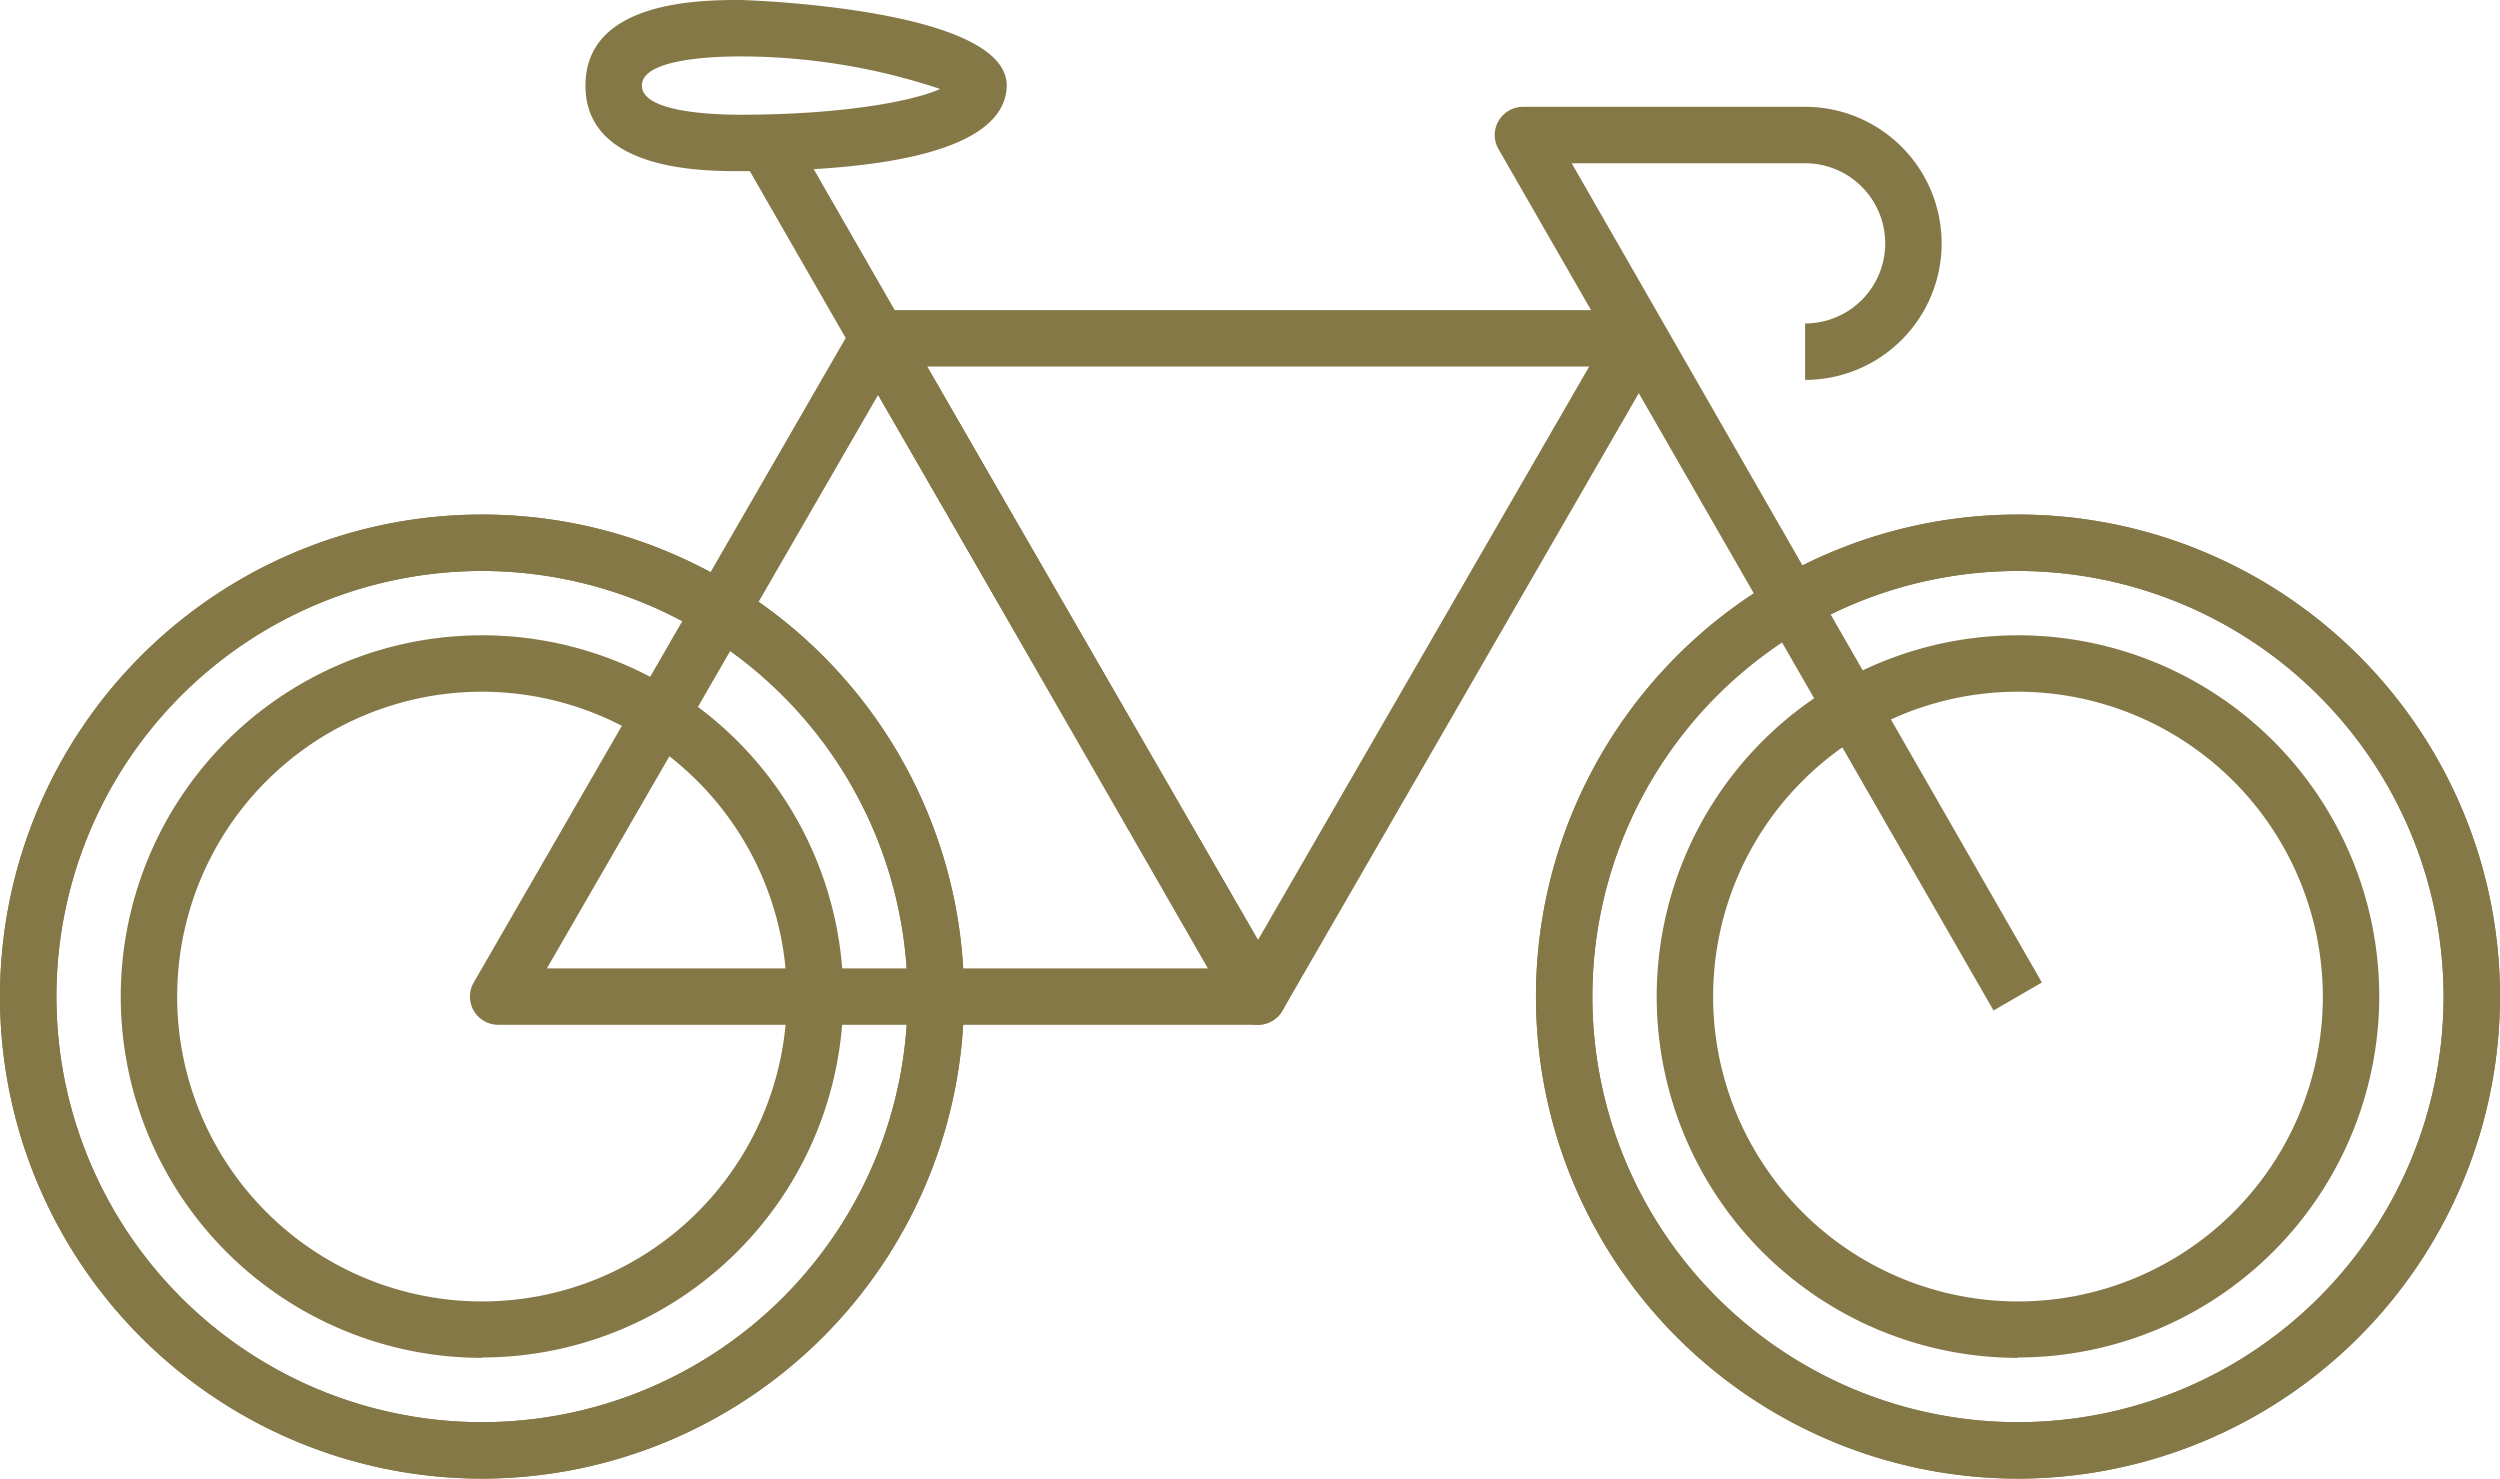
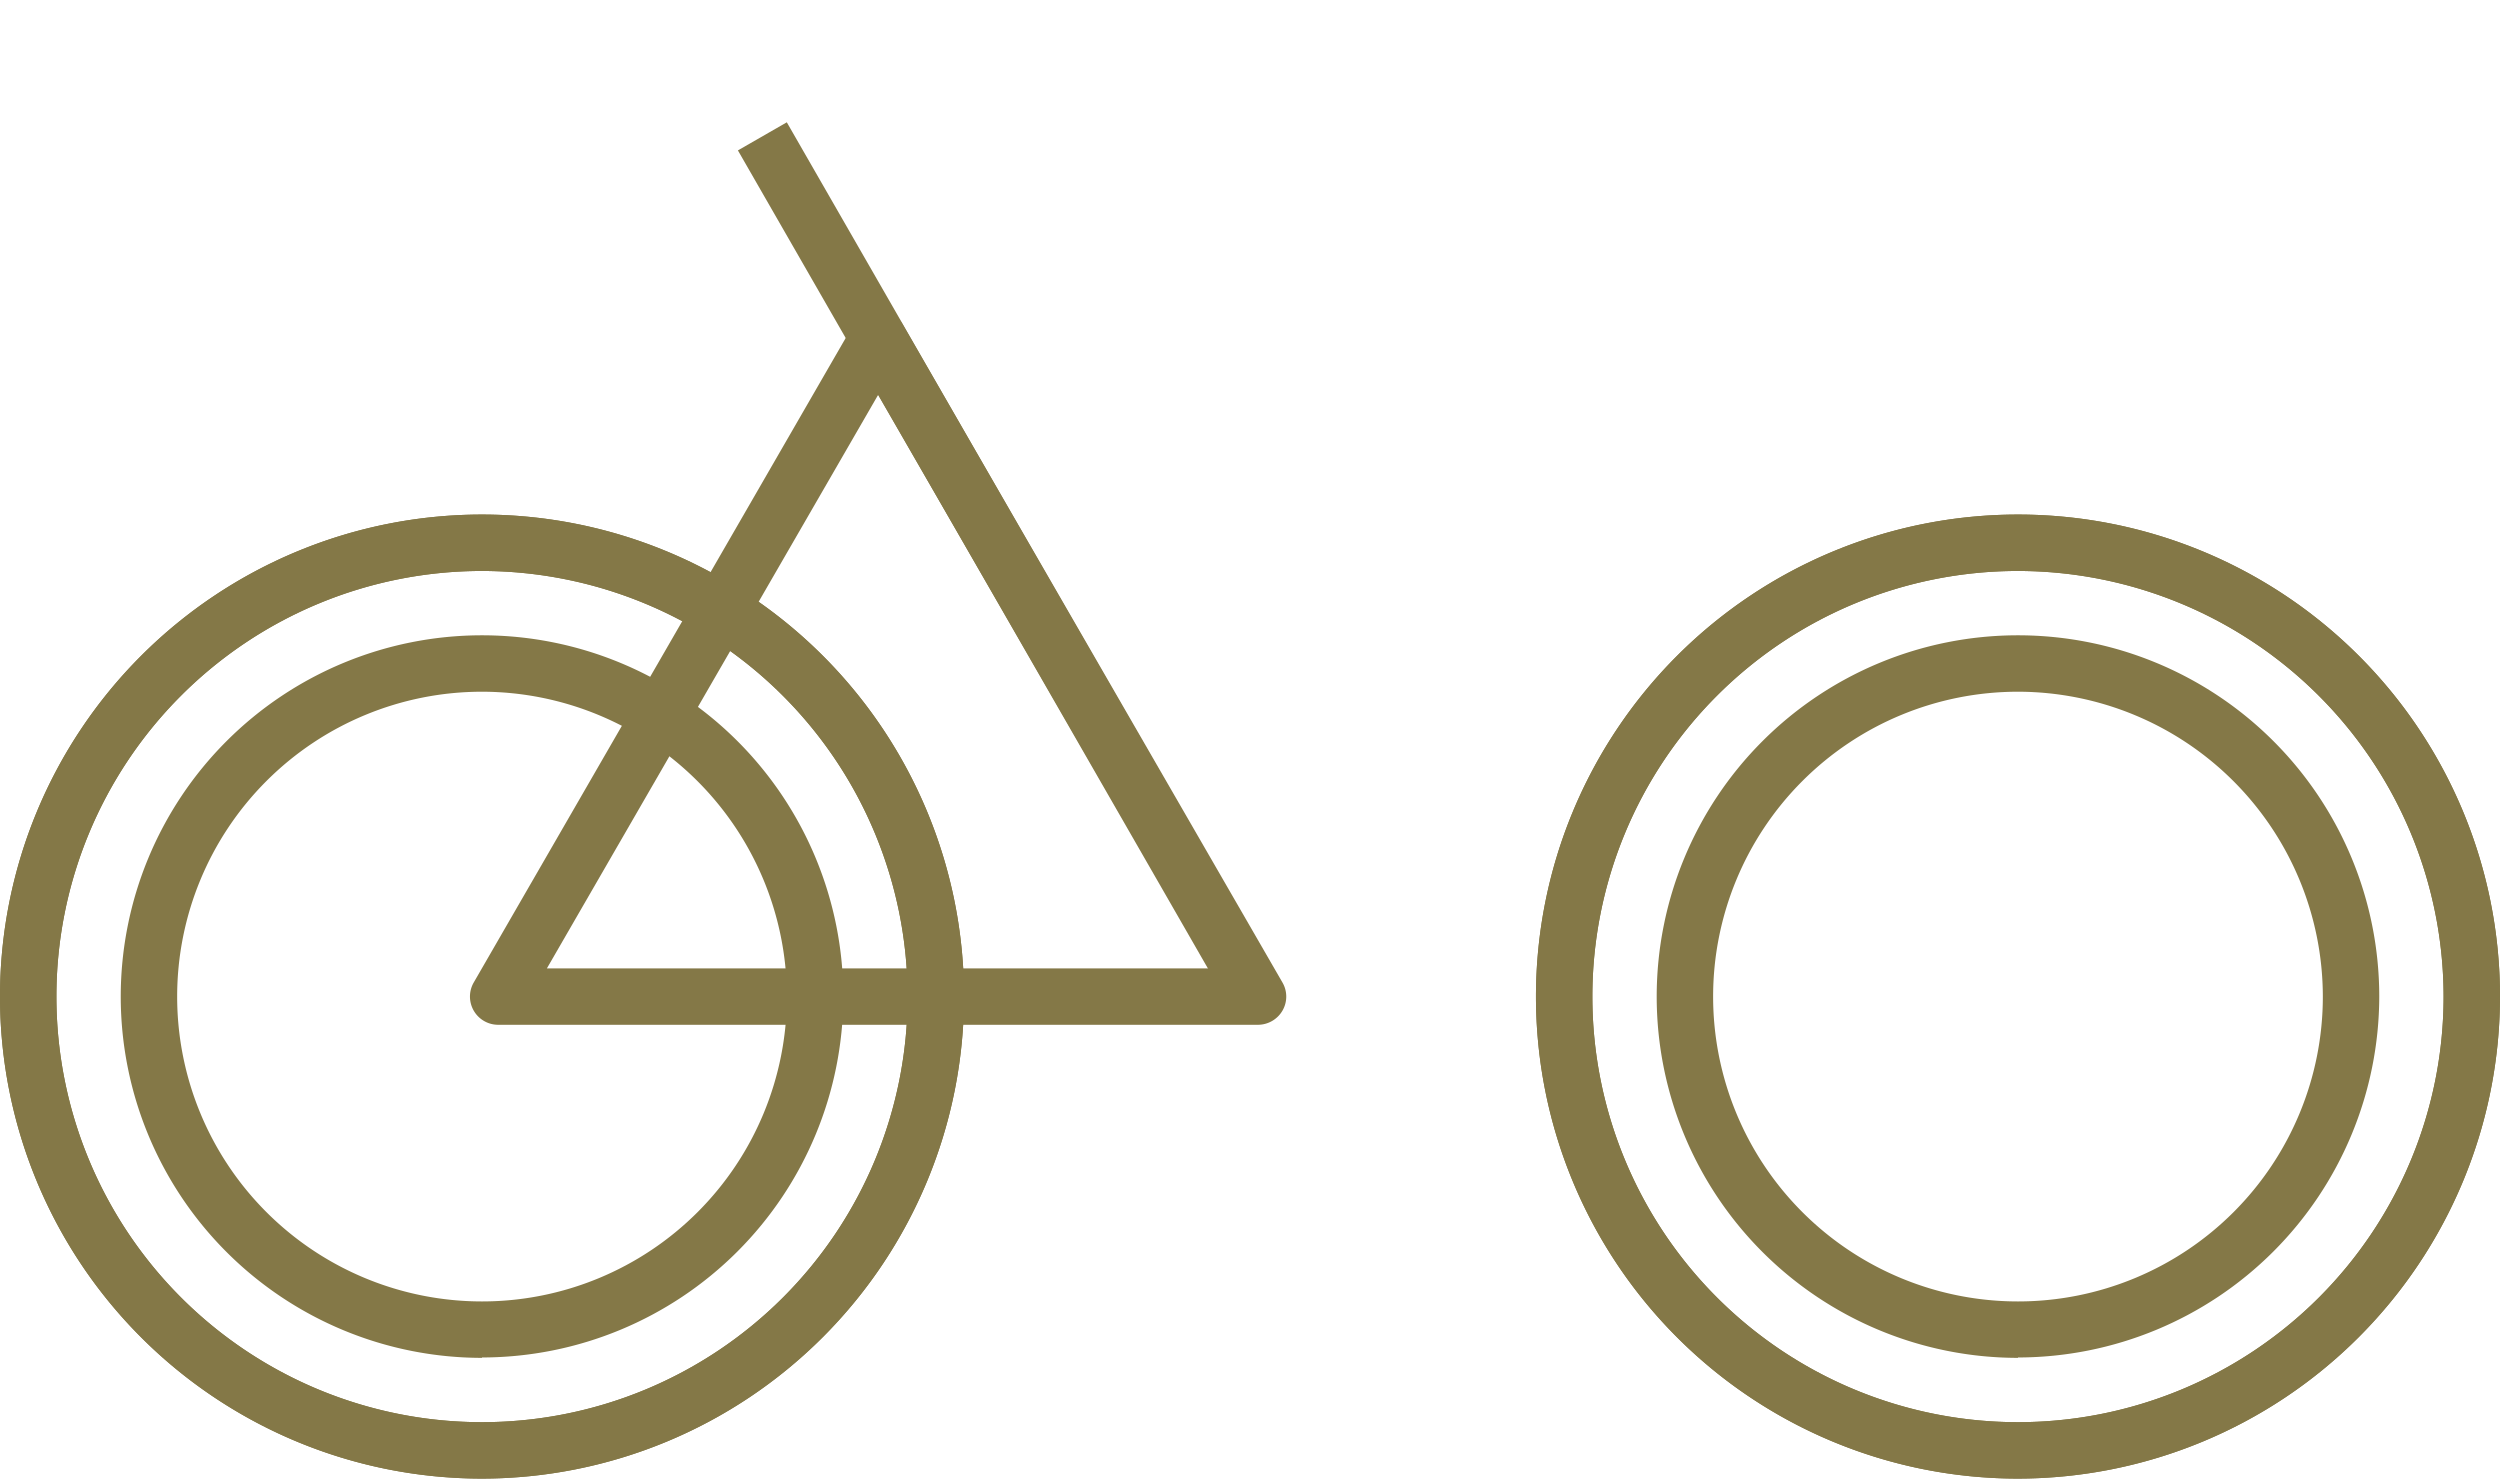
<svg xmlns="http://www.w3.org/2000/svg" data-name="Layer 1" viewBox="0 0 132.93 78.62">
  <title>bicycle</title>
  <g fill="#847847">
    <path d="M107.3 78.62a25.63 25.63 0 1 1 25.63-25.63 25.66 25.66 0 0 1-25.63 25.63zm0-48.26a22.63 22.63 0 1 0 22.63 22.63 22.65 22.65 0 0 0-22.63-22.63zm0 41.84a19.21 19.21 0 1 1 19.21-19.21 19.23 19.23 0 0 1-19.21 19.19zm0-35.42a16.21 16.21 0 1 0 16.21 16.21 16.23 16.23 0 0 0-16.21-16.21zM25.63 78.62a25.63 25.63 0 1 1 25.63-25.63 25.66 25.66 0 0 1-25.63 25.63zm0-48.26a22.63 22.63 0 1 0 22.63 22.63 22.65 22.65 0 0 0-22.63-22.63zm0 41.84a19.21 19.21 0 1 1 19.21-19.21 19.23 19.23 0 0 1-19.21 19.19zm0-35.42a16.21 16.21 0 1 0 16.21 16.21 16.23 16.23 0 0 0-16.21-16.21z" />
    <path d="M25.63 78.62a25.63 25.63 0 1 1 25.63-25.63 25.66 25.66 0 0 1-25.63 25.63zm0-48.26a22.63 22.63 0 1 0 22.63 22.63 22.65 22.65 0 0 0-22.63-22.63zm81.67 48.26a25.63 25.63 0 1 1 25.63-25.63 25.66 25.66 0 0 1-25.63 25.63zm0-48.26a22.63 22.63 0 1 0 22.63 22.63 22.65 22.65 0 0 0-22.63-22.63z" />
    <path d="M66.89 54.49h-40.4a1.5 1.5 0 0 1-1.3-2.25l20.2-35a1.5 1.5 0 0 1 2.6 0l20.2 35a1.49 1.49 0 0 1 0 1.5 1.51 1.51 0 0 1-1.3.75zm-37.81-3h35.21L46.69 21z" />
    <path d="M39.236 7.997l2.6-1.494 26.32 45.807-2.601 1.495z" />
-     <path d="M66.89 54.49a1.51 1.51 0 0 1-1.3-.75l-20.2-35a1.5 1.5 0 0 1 1.3-2.25H87.1a1.47 1.47 0 0 1 1.29.75 1.49 1.49 0 0 1 0 1.5l-20.2 35a1.51 1.51 0 0 1-1.3.75zm-17.6-35l17.6 30.49L84.5 19.49zM39.38 9.1c-2 0-8.25 0-8.25-4.55S37.34 0 39.38 0c.14 0 14.15.41 14.15 4.55-.02 2.08-2.47 4.55-14.15 4.55zm0-6.1c-1.58 0-5.25.15-5.25 1.55S37.8 6.1 39.38 6.1c5.35 0 9.15-.71 10.61-1.37A33.69 33.69 0 0 0 39.38 3z" />
-     <path d="M106 53.73L79.68 7.93a1.49 1.49 0 0 1 0-1.5 1.51 1.51 0 0 1 1.3-.75h15a7.26 7.26 0 0 1 0 14.52v-3a4.26 4.26 0 0 0 0-8.52H83.57l25 43.56z" />
  </g>
</svg>